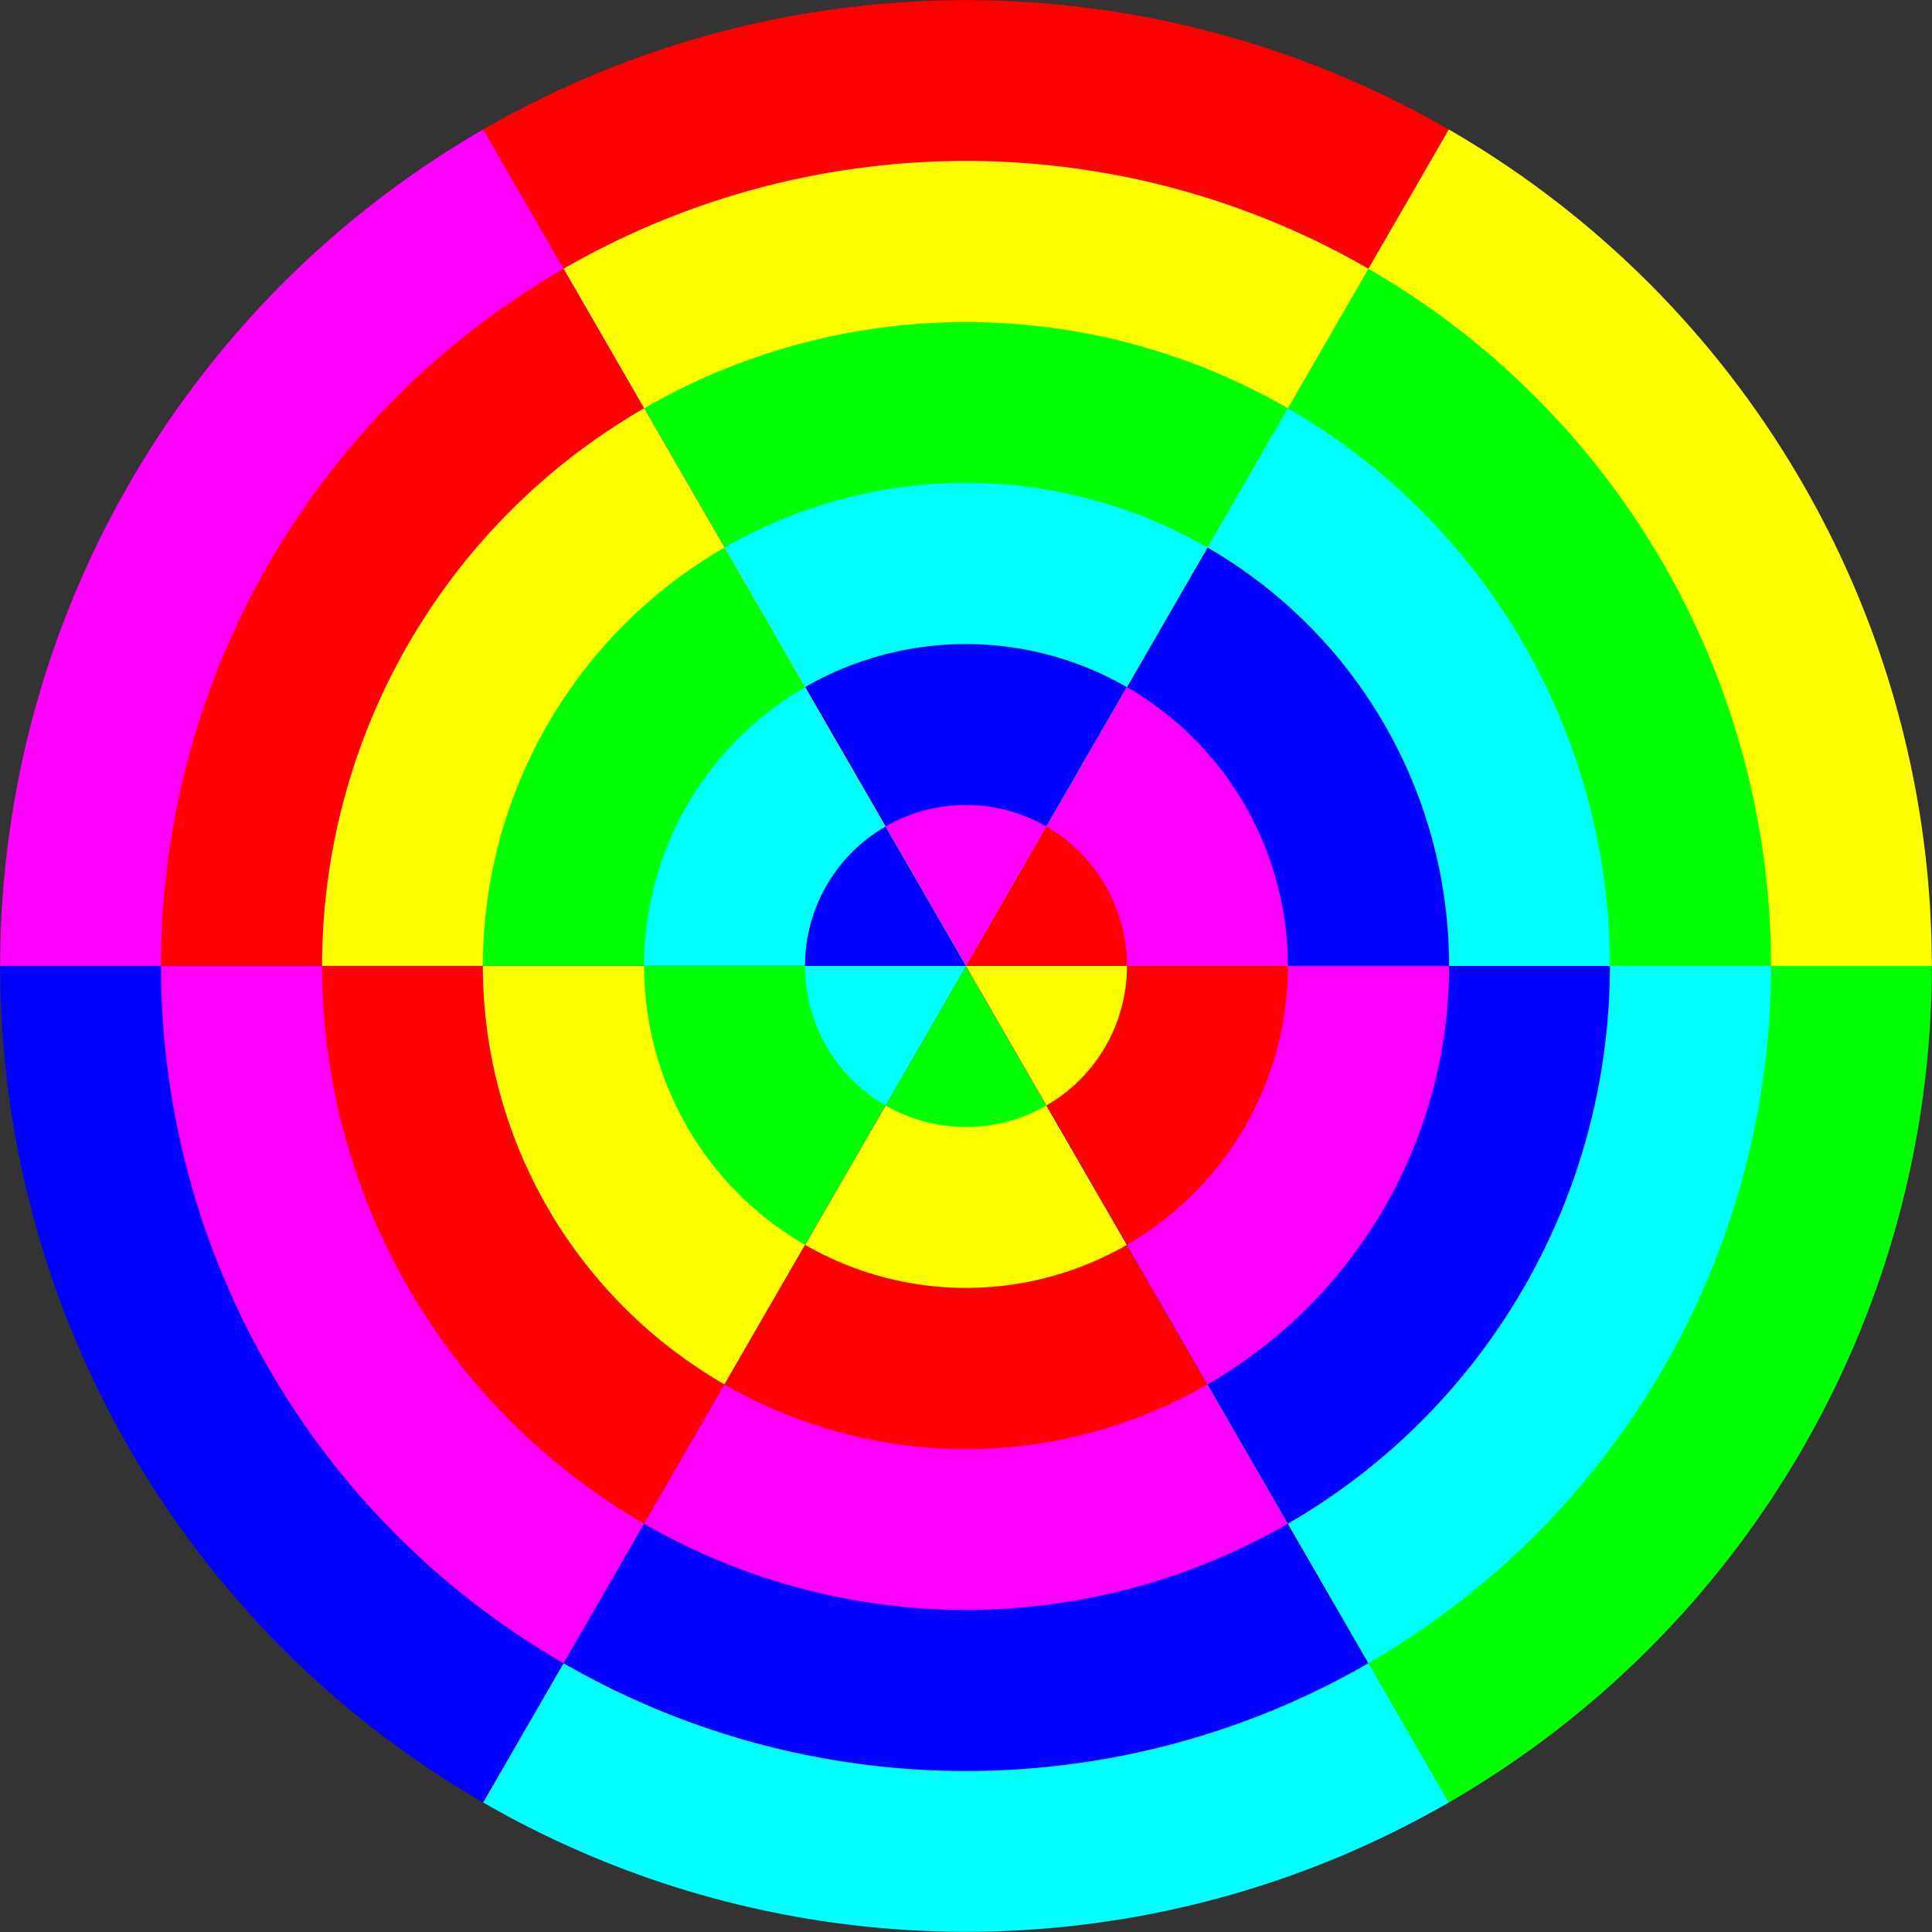
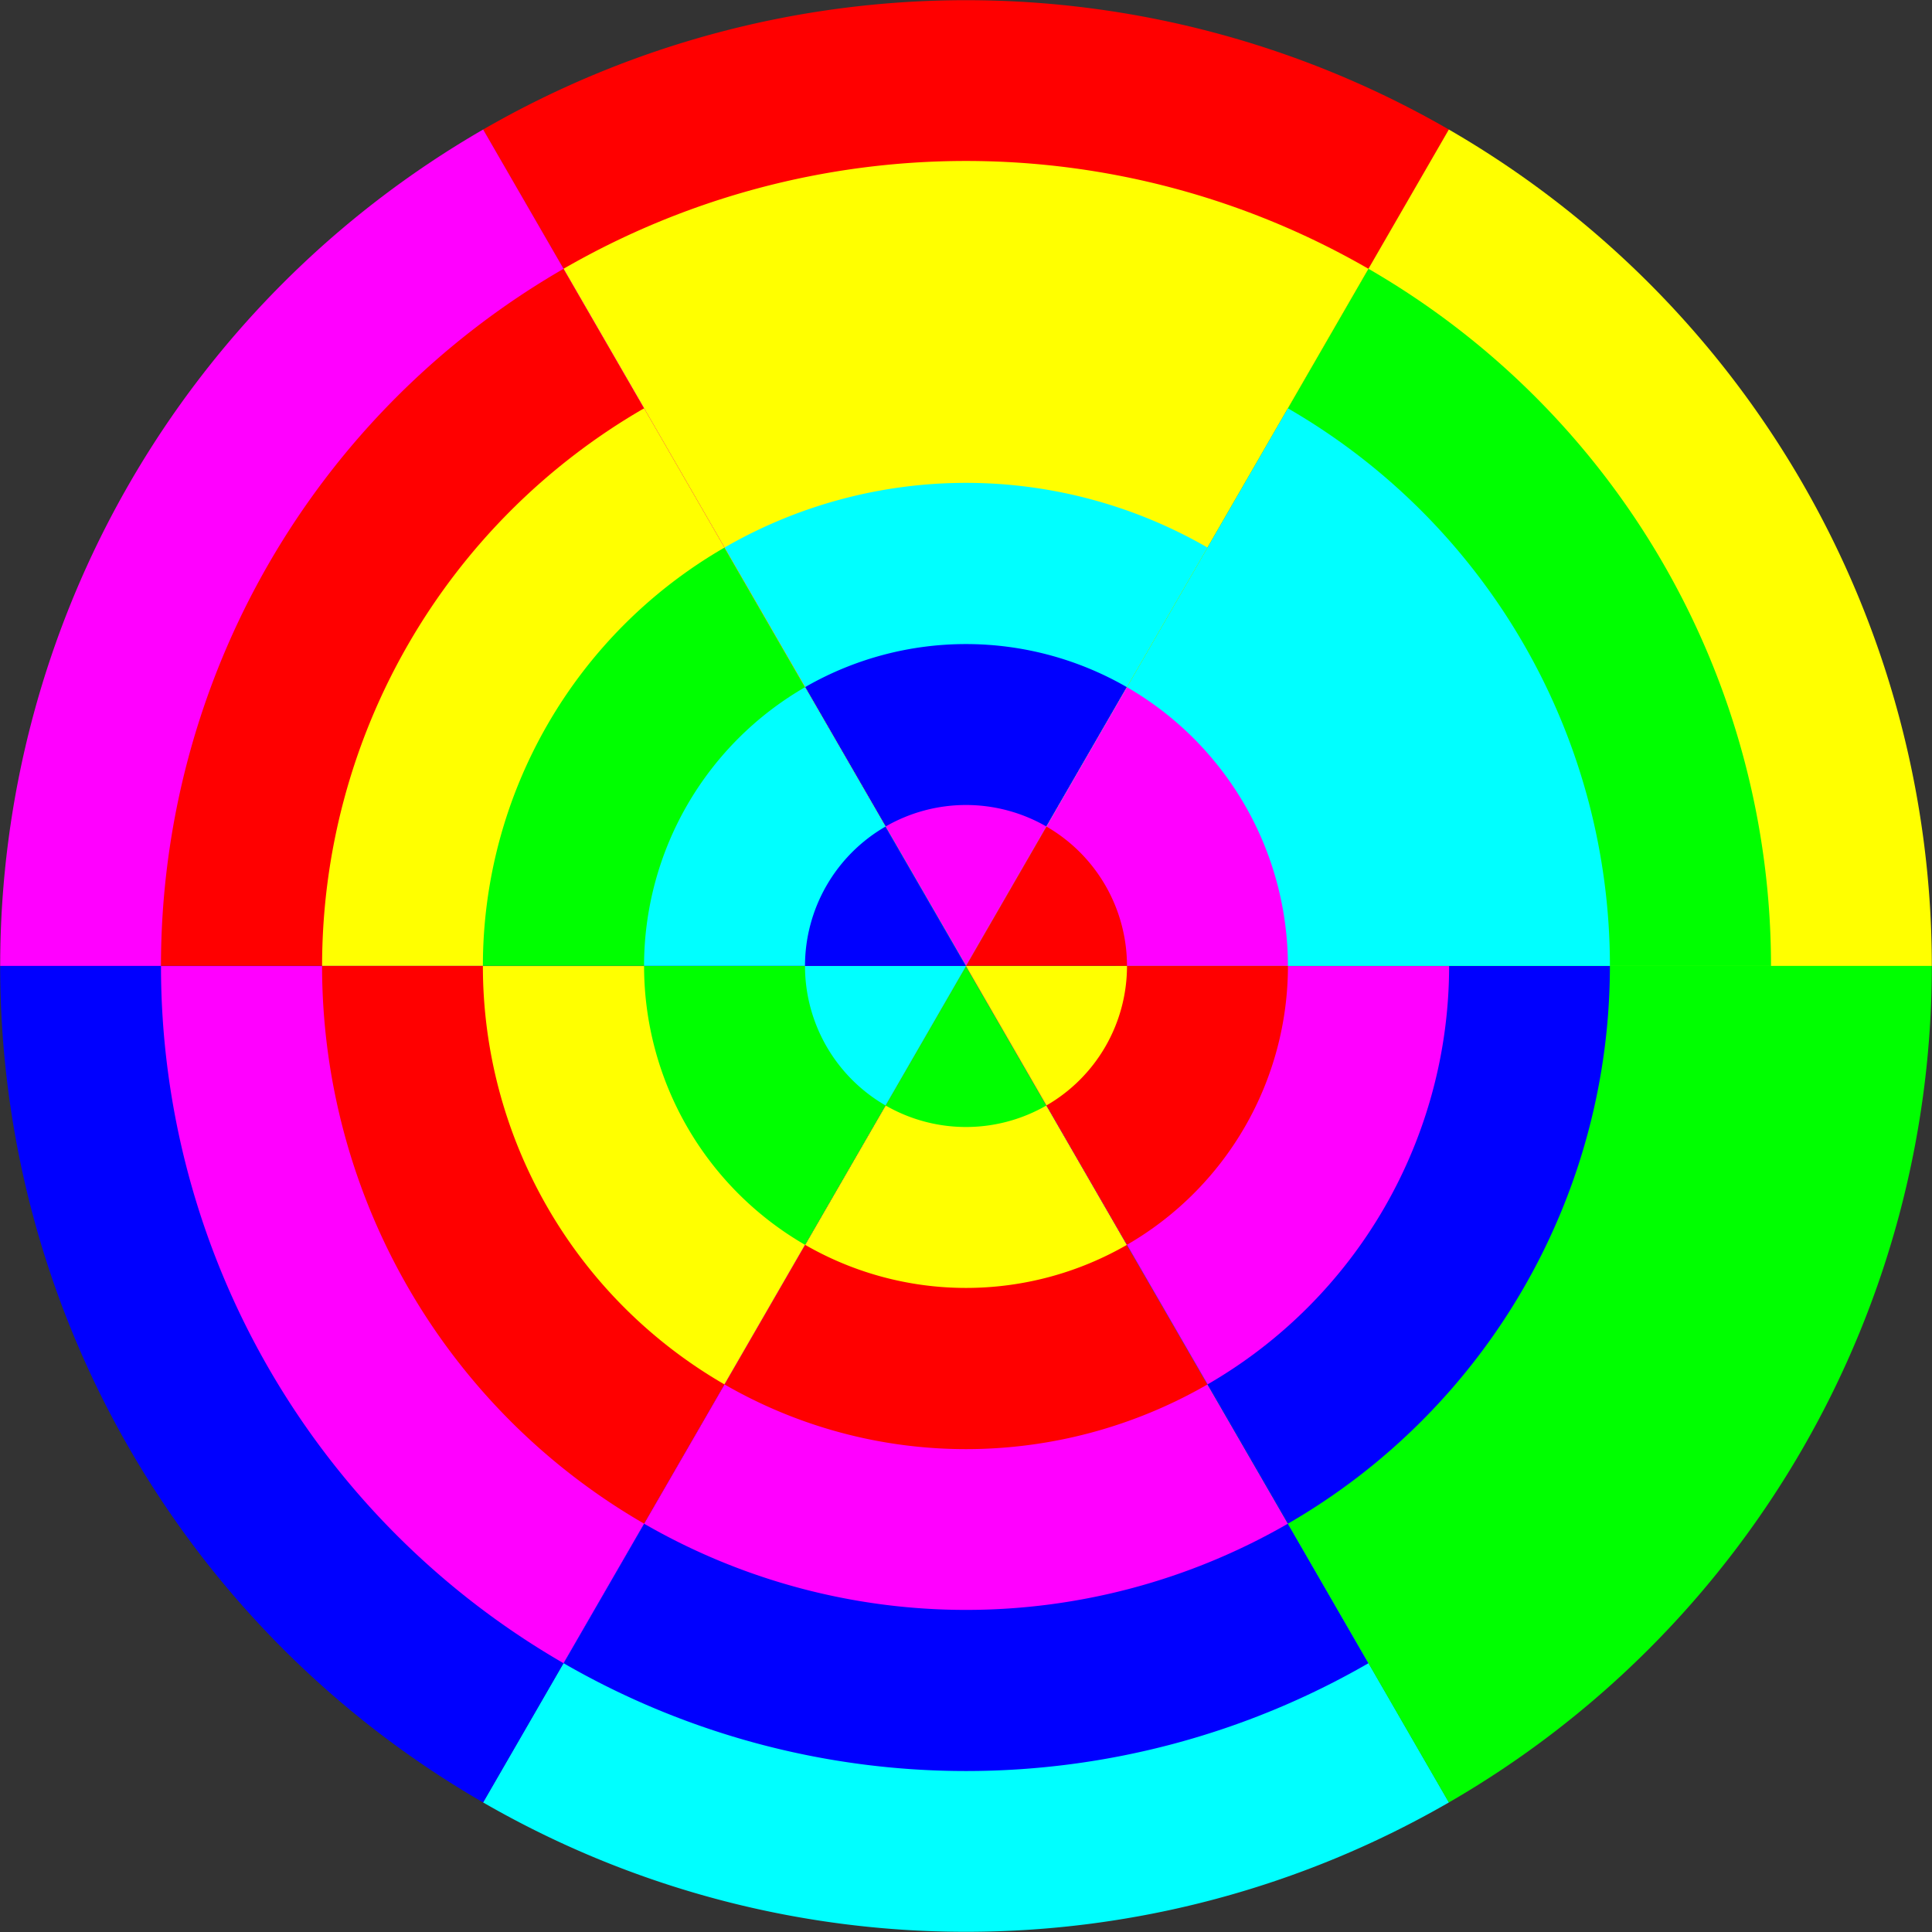
<svg xmlns="http://www.w3.org/2000/svg" viewBox="0 0 720 720">
  <rect x="0" y="0" width="720" height="720" fill="#333333" stroke="none" />
  <path d="M180.005 48.3a359.997 359.997 0 01359.993.001L360 360.063z" fill="red" />
  <path d="M209.992 100.18a300 300 0 01299.997-.002L359.99 359.984z" fill="#ff0" />
-   <path d="M240.012 152.186a240 240 0 01239.997.001l-120 207.843z" fill="#0f0" />
+   <path d="M240.012 152.186l-120 207.843z" fill="#0f0" />
  <path d="M269.999 204.065A180.004 180.004 0 01450 204.064L360 359.95z" fill="#0ff" />
  <path d="M299.99 256.102a119.997 119.997 0 01119.996-.001L359.99 360.02z" fill="#00f" />
  <path d="M330 308.038a60 60 0 0160 0l-30 51.96z" fill="#f0f" />
  <g>
    <path d="M539.938 48.267a359.998 359.998 0 01179.996 311.765l-359.994-.003z" fill="#ff0" />
    <path d="M510.003 100.176a300.002 300.002 0 01150 259.805H360.005z" fill="#0f0" />
    <path d="M479.974 152.177a240.001 240.001 0 01119.998 207.846l-239.999-.003z" fill="#0ff" />
-     <path d="M450.039 204.086a180.004 180.004 0 0190.001 155.887H360.038z" fill="#00f" />
    <path d="M419.969 256.079a119.998 119.998 0 0159.999 103.919H359.972z" fill="#f0f" />
    <path d="M389.995 308.036a60 60 0 0130 51.96h-60z" fill="red" />
  </g>
  <g>
    <path d="M.064 360.032A359.998 359.998 0 01180.061 48.267l179.997 311.765z" fill="#f0f" />
    <path d="M59.987 360.002a300.002 300.002 0 01149.997-259.808l150 259.806z" fill="red" />
    <path d="M120.036 360.006a240.001 240.001 0 01120-207.844l119.997 207.846z" fill="#ff0" />
    <path d="M179.958 359.977a180.004 180.004 0 0190-155.888l90.002 155.886z" fill="#0f0" />
    <path d="M240.02 360.022A119.998 119.998 0 01300.016 256.1l60 103.919z" fill="#0ff" />
    <path d="M300.002 360a60 60 0 0130-51.961l30 51.961z" fill="#00f" />
  </g>
  <g>
    <path d="M539.997 671.698a359.997 359.997 0 01-359.993 0l179.998-311.762z" fill="#0ff" />
    <path d="M510.01 619.82a300 300 0 01-299.997.001l149.998-259.806z" fill="#00f" />
    <path d="M479.99 567.813a240 240 0 01-239.997-.001l120-207.843z" fill="#f0f" />
    <path d="M450.003 515.934a180.004 180.004 0 01-180.002.001l90-155.886z" fill="red" />
    <path d="M420.012 463.897a119.997 119.997 0 01-119.996.001l59.997-103.92z" fill="#ff0" />
    <path d="M390.002 411.961a60 60 0 01-60 0l30-51.96z" fill="#0f0" />
  </g>
  <g>
    <path d="M180.059 671.731A359.998 359.998 0 01.063 359.966l359.994.003z" fill="#00f" />
    <path d="M209.994 619.822a300.002 300.002 0 01-150-259.805h299.998z" fill="#f0f" />
    <path d="M240.023 567.82a240.001 240.001 0 01-119.998-207.845l239.999.003z" fill="red" />
    <path d="M269.958 515.912a180.004 180.004 0 01-90.001-155.887h180.002z" fill="#ff0" />
    <path d="M300.028 463.92A119.998 119.998 0 01240.03 360h119.996z" fill="#0f0" />
    <path d="M330.002 411.962a60 60 0 01-30-51.96h60z" fill="#0ff" />
  </g>
  <g>
    <path d="M719.936 359.966a359.998 359.998 0 01-179.997 311.765L359.942 359.966z" fill="#0f0" />
-     <path d="M660.013 359.996a300.002 300.002 0 01-149.997 259.808l-150-259.806z" fill="#0ff" />
    <path d="M599.964 359.992a240.001 240.001 0 01-120 207.844L359.967 359.99z" fill="#00f" />
    <path d="M540.042 360.021a180.004 180.004 0 01-90 155.888L360.04 360.023z" fill="#f0f" />
    <path d="M479.98 359.976a119.998 119.998 0 01-59.996 103.921l-60-103.919z" fill="red" />
    <path d="M419.998 359.998a60 60 0 01-30 51.961l-30-51.961z" fill="#ff0" />
  </g>
</svg>